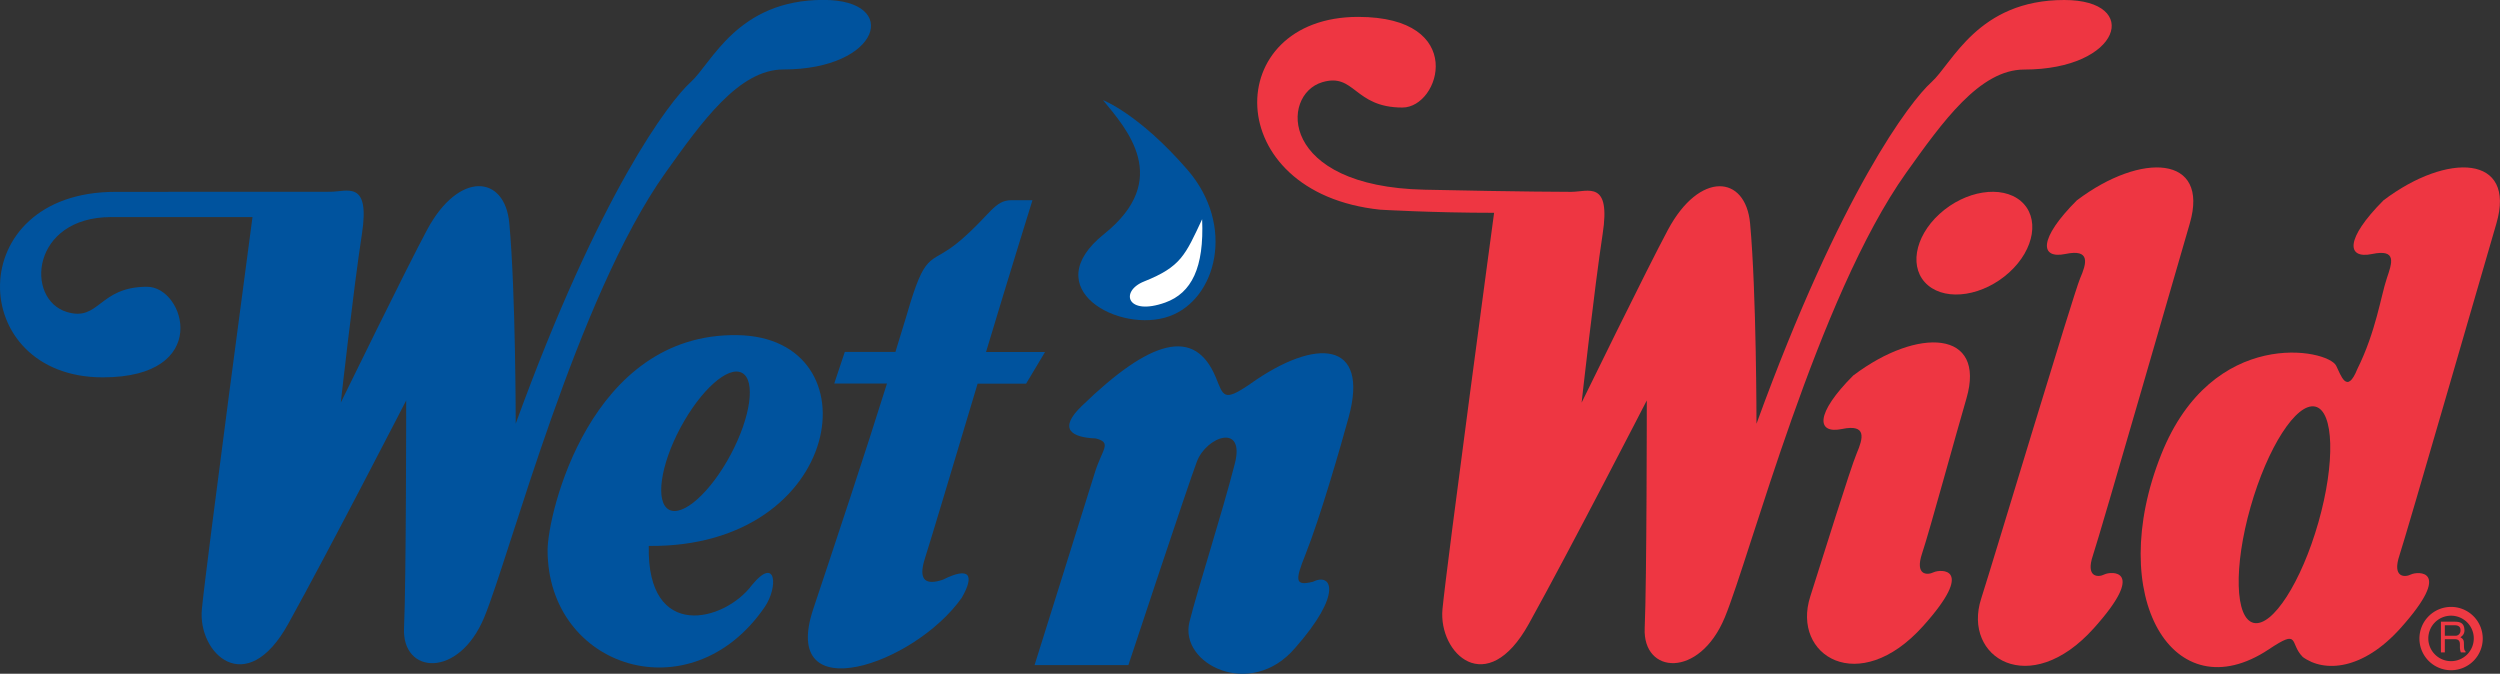
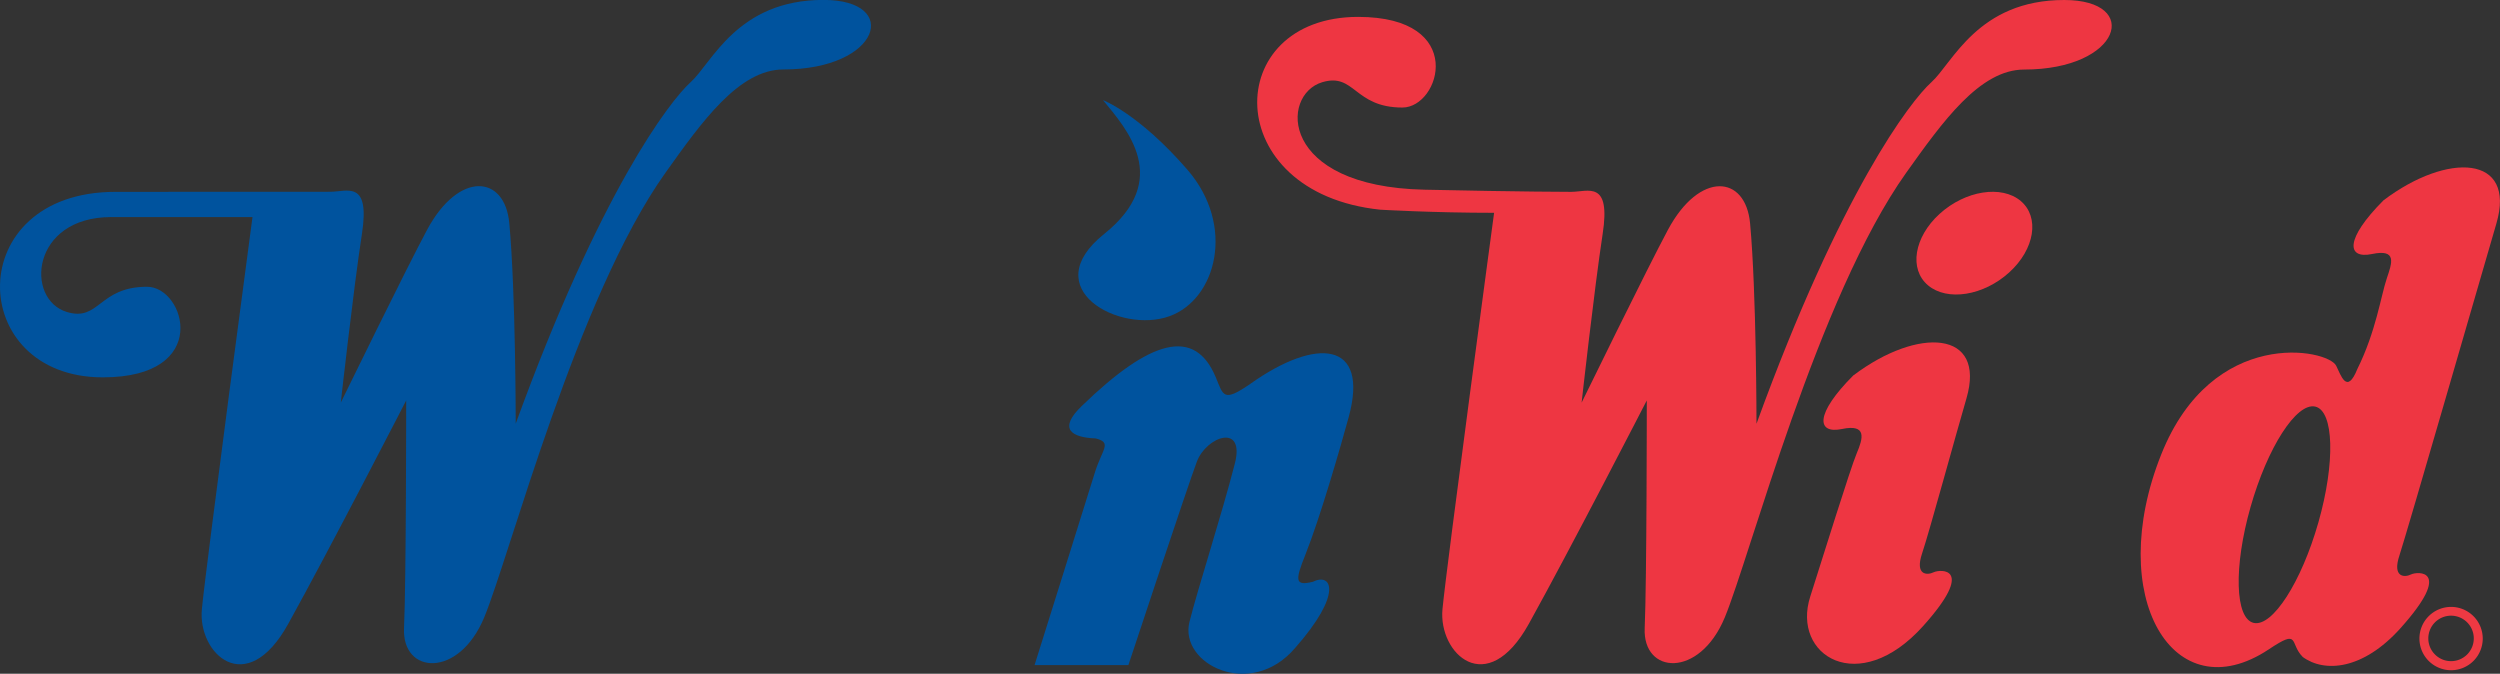
<svg xmlns="http://www.w3.org/2000/svg" width="868.75" height="234.13" viewBox="0 0 868.75 234.13">
  <rect x="0" y="0" width="868.75" height="234.13" fill="#333333" stroke="none" />
  <path d="M72.72,91.1c-53.45,0-52,64.46-4.38,64.46,38.1,0,28.57-31.48,15.39-31.48-16.85,0-16.5,12.16-27.83,8.78-14.66-4.39-12.53-33,15.38-33h49.08s-16.12,120.87-17.59,136.26,15.39,31.48,30,5.12,41-77.65,41-77.65,0,63-.75,79.11,19,17.57,27.84-3.67,32.23-111.34,63-154.56c12.61-17.7,25.55-35.9,41-35.9,33.7,0,41-24.17,13.9-24.17-30,0-38.81,22-46.12,28.57s-31.49,38.1-60.81,118.69c0,0,0-45.44-2.22-69.6-1.52-16.93-17.56-18.3-28.56,2.2-7,13-30,60.06-30,60.06s4.4-39.54,7.34-58.6c2.9-18.88-5.13-14.65-11-14.65Z" transform="translate(-32.62 -24.43)" fill="#00539e" />
  <path d="M578.58,91.1s-16.53,0-50.94-.75c-50.55-1.07-50.18-33-35.54-37.35,11.35-3.4,11,8.8,27.85,8.8,13.18,0,22.69-31.5-15.39-31.5-47.62,0-48.33,61.17,7.71,67,0,0,18.33,1.08,39.55,1.08,0,0-16.49,122.34-17.94,137.73s15.38,31.48,30,5.12,41-77.65,41-77.65,0,63-.73,79.11,19,17.57,27.82-3.67S664.25,127.72,695,84.5c12.62-17.7,25.58-35.9,41-35.9,33.7,0,41-24.17,13.93-24.17-30.05,0-38.84,22-46.15,28.57S672.3,91.1,643,171.69c0,0,0-45.44-2.22-69.6-1.54-16.93-17.58-18.3-28.55,2.2-7,13-30,60.06-30,60.06s4.4-39.54,7.31-58.6c2.92-18.88-5.1-14.65-10.95-14.65Z" transform="translate(-32.62 -24.43)" fill="#ee3642" />
-   <path d="M366.85,232.12c-16.5,23.43-63.35,39.18-51.64,4,7.48-22.47,18.4-55.21,25.63-78.4H322.52l3.67-11h17.59c3.19-10.24,5.12-16.85,5.12-16.85,5.86-19,7.32-13.17,17.59-22S378.21,94,384.07,94h7.33s-7.8,25-16.13,52.75h20.5l-6.58,11H372.34C364.17,185,356.07,212.13,354,218.57c-2.54,8,.76,9.15,6.26,7.31,9.52-4.77,11-1.45,6.59,6.24Z" transform="translate(-32.62 -24.43)" fill="#00539e" />
-   <path d="M290.46,154c-4.83-2.59-14.4,6-21.41,19.11s-8.76,25.85-3.95,28.44,14.41-6,21.42-19.12,8.78-25.85,3.94-28.43l-1.63-13.11c48.36.72,37.36,74-30.76,73.25-.72,33.33,26.36,26.37,35.88,13.56,8.45-10.26,9.16.72,4.4,7.68-25.62,37.37-75.44,21.24-75.44-19.77,0-12.43,14.65-75.51,65.92-74.72L290.46,154Z" transform="translate(-32.62 -24.43)" fill="#00539e" />
  <path d="M482.6,249.68c-15.39,17.95-40.3,5.51-36.64-9.15,2.93-11.72,11.07-36.71,15.75-54.94,3.69-14.29-9.88-9.52-13.19-.72s-23.79,70.68-23.79,70.68h-32.6s19.18-61.12,20.88-66.67c2.56-8.41,6.23-10.62.36-12.1-8.44-.32-13.19-3.27-4.77-11.33,23.84-23.08,39.2-27.47,46.51-9.89,2.68,6.43,2.56,8.79,12.1,2.19,22.71-16.12,41.38-15,34.06,11.71-2.58,9.44-9.8,34.6-15,47.64-3.67,9.14-3.67,11,2.54,9.51,6.61-3.31,10.62,4-6.21,23.07Z" transform="translate(-32.62 -24.43)" fill="#00539e" />
  <path d="M734.82,94.27c6.65,5.62,4.91,16.74-4,24.83s-21.49,10.11-28.19,4.5-4.9-16.75,4-24.85,21.51-10.1,28.2-4.48Z" transform="translate(-32.62 -24.43)" fill="#ee3642" />
  <path d="M676.7,154.83c-13.54,13.55-12.79,20.5-4,18.68s7.33,3.27,5.14,8.42S666.08,218,661.68,231.74c-6.58,20.51,16.85,35.15,39.21,10.26,18.65-20.78,5.86-19.78,3.66-18.7s-6.58,1.13-4-6.57,11.85-41.72,15.41-53.84c6.93-23.8-16.86-24.91-39.22-8.06Z" transform="translate(-32.62 -24.43)" fill="#ee3642" />
-   <path d="M754.37,94c-13.58,13.58-12.83,20.52-4,18.68s7.33,3.31,5.11,8.42-30,97.65-34.4,111.36c-6.62,20.5,16.85,35.15,39.17,10.25,18.65-20.78,5.86-19.79,3.66-18.67s-6.6,1.09-4-6.6S790,114.2,793.57,102.09c6.94-23.81-16.86-24.92-39.2-8.07Z" transform="translate(-32.62 -24.43)" fill="#ee3642" />
  <path d="M832.78,252.67c-4.68-4.72-.77-9.94-11.74-2.6-33.18,22.08-57.16-18.33-37.36-67.8,17.76-44.44,57.87-36.61,60.77-30.73l-7.29,14.18c-6.52-1.47-16.58,14.16-22.48,34.92s-5.41,38.76,1.1,40.25,16.58-14.18,22.49-34.95,5.41-38.74-1.11-40.22l7.29-14.18c1.64,3.24,3.69,10.24,7.36,1.1,6.49-13.06,8.16-25.36,10.24-31.52,1.77-5.28,3.67-10.25-5.14-8.42s-9.54-5.1,4-18.68c22.35-16.85,46.16-15.74,39.21,8.07-3.57,12.11-31.14,107.67-33.7,115.37s1.83,7.69,4,6.6,15-2.11-3.63,18.67c-13,14.5-26.41,15.58-34.05,9.94" transform="translate(-32.62 -24.43)" fill="#ee3642" />
-   <path d="M882.2,241.71h3.43c.86,0,2.18.23,2,2a1.73,1.73,0,0,1-2,1.63H882.2v-3.68c.46.14-1.36-1.19-1.36-1.19v10.67h1.36v-4.58h3.51c2.25,0,1.61,2,1.75,3.21a5.44,5.44,0,0,0,.31,1.37h1.63v-.35c-.47-.36-.53-.84-.56-2.2,0-1.77-.13-2-1.25-2.74a2.61,2.61,0,0,0,1.41-2.67c-.13-2.41-1.73-2.71-3.4-2.71h-4.76l1.36,1.19Z" transform="translate(-32.62 -24.43)" fill="#ee3943" />
  <path d="M884.37,255.76v1.57a11,11,0,1,0-11-11,11,11,0,0,0,11,11v-3.15a7.9,7.9,0,1,1,7.89-7.9,7.9,7.9,0,0,1-7.89,7.9v1.58Z" transform="translate(-32.62 -24.43)" fill="#ee3943" />
  <path d="M415.92,59.23c8.07,9.88,24.17,27.46.37,46.52s5.51,34.8,22.72,28.56c16.33-5.89,23.06-31.49,6.22-50.92s-29.31-24.16-29.31-24.16Z" transform="translate(-32.62 -24.43)" fill="#00539e" />
-   <path d="M450.36,100.61c-5.86,12.48-7.33,16.5-20.15,21.62-8.52,3.39-6.06,12.12,7.34,7.33,9.15-3.31,13.54-12.09,12.81-28.95Z" transform="translate(-32.62 -24.43)" fill="#fff" />
</svg>